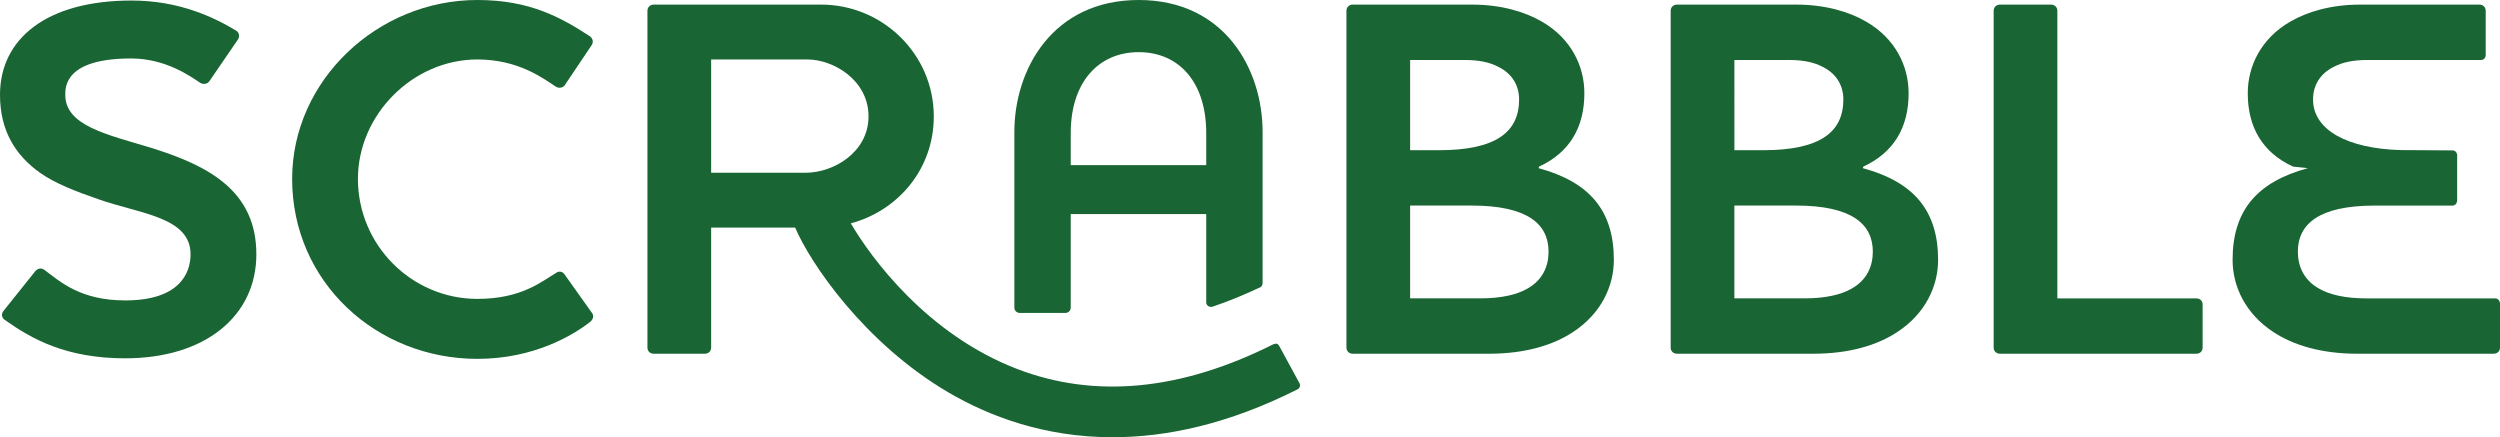
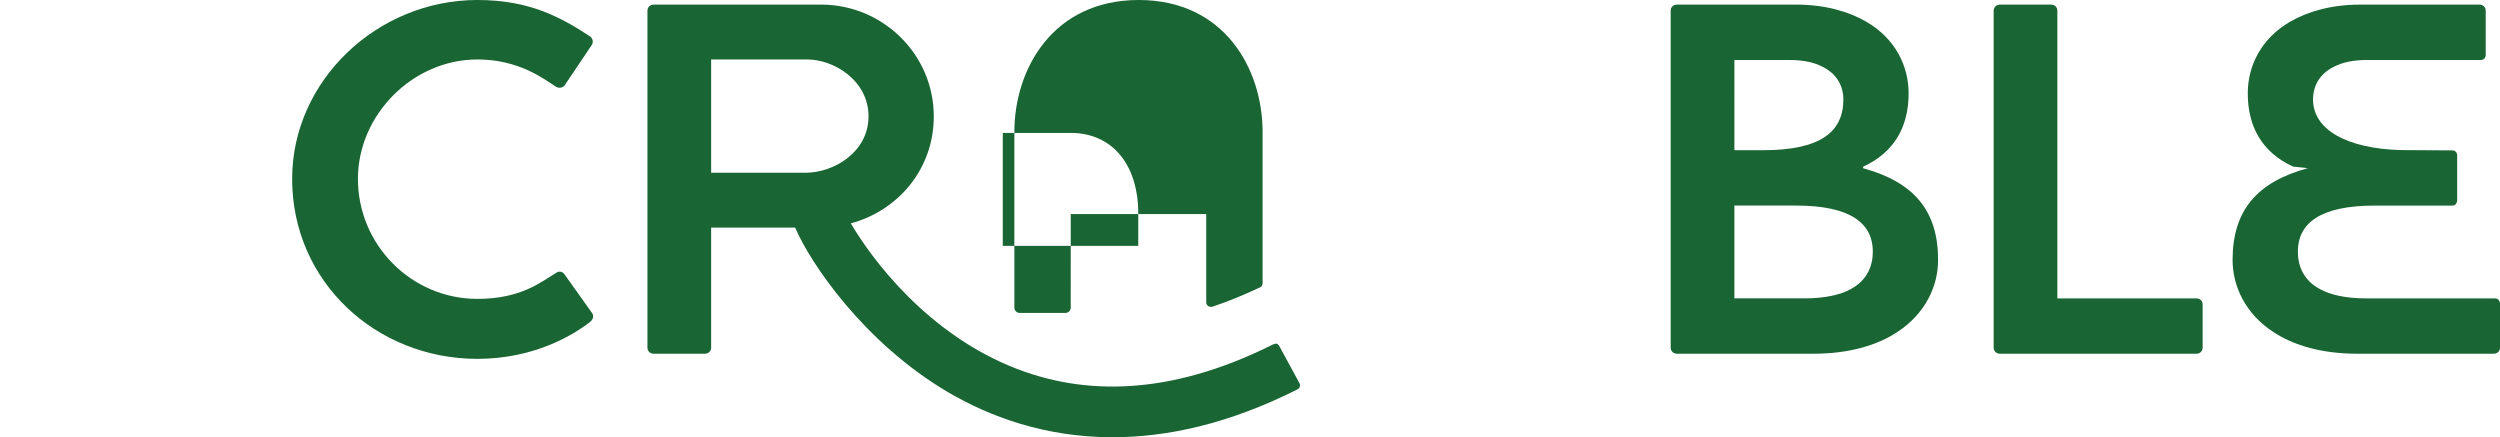
<svg xmlns="http://www.w3.org/2000/svg" version="1.1" id="Layer_1" x="0px" y="0px" width="1000.001px" height="174.894px" viewBox="0 0 1000.001 174.894" enable-background="new 0 0 1000.001 174.894" xml:space="preserve">
  <g>
    <path fill="#196533" d="M511.768,138.521c-0.793-1.437-1.607-1.103-2.597-0.736c-36.793,18.467-71.202,21.765-102.347,9.79   c-35.932-13.806-58.283-44.231-66.495-58.232c18.915-5.102,33.187-21.723,33.187-42.783c0-24.821-20.419-44.719-45.054-44.719   H261.5c-1.477,0-2.524,1.039-2.524,2.466v134.72c0,1.432,1.048,2.466,2.524,2.466h20.422c1.477,0,2.534-1.034,2.534-2.466V91.045   h11.348h22.259c6.001,14.119,27.562,46.098,61.215,65.87c16.262,9.541,38.374,17.979,65.764,17.979   c21.521,0,46.287-5.202,74.021-19.188c0.782-0.43,1.26-1.438,0.721-2.434C517.688,149.41,512.555,139.943,511.768,138.521    M284.456,69.104V23.786h38.522c10.323,0,24.433,8.21,24.433,22.774c0,14.134-13.685,22.545-25.271,22.545H284.456z" />
-     <path fill="#196533" d="M60.217,59.06c-17.693-5.335-34.11-8.815-34.11-21.129c0-3.267,0-14.542,26.319-14.542   c13.9,0,23.797,7.17,27.793,9.833c1.265,0.61,2.736,0.414,3.579-0.816l11.377-16.611c0.843-1.235,0.419-2.875-0.629-3.484   C85.694,6.974,71.797,0.212,52.635,0.212C18.525,0.212,0,15.587,0,37.931c0,14.765,6.523,24.417,16.001,31.174   c6.104,4.312,14.107,7.382,23.585,10.666c16.205,5.739,36.637,6.969,36.637,21.946c0,7.573-4.426,18.451-26.106,18.451   c-18.111,0-26.118-7.595-32.222-12.108c-1.265-1.019-2.736-0.816-3.784,0.419L1.473,124.271c-1.053,1.231-0.841,2.869,0.424,3.681   c10.736,7.595,24.423,15.375,48.22,15.375c31.786,0,52.425-16.802,52.425-41.611C102.541,76.275,83.38,66.236,60.217,59.06" />
    <path fill="#196533" d="M225.922,109.904c-0.626-1.225-2.31-1.634-3.368-0.811c-5.892,3.479-13.897,10.463-31.59,10.463   c-26.318,0-47.792-21.532-47.792-47.997c0-25.621,21.897-47.774,47.792-47.774c16.428,0,26.326,7.589,31.378,10.873   c1.271,0.827,2.954,0.403,3.58-0.616l10.747-15.99c0.836-1.236,0.417-2.662-0.642-3.495C224.662,7.186,212.241,0,190.964,0   c-39.999,0-74.109,32.198-74.109,71.56c0,41.218,33.686,71.984,74.109,71.984c22.749,0,38.535-9.642,45.063-14.77   c1.059-0.822,1.685-2.249,0.847-3.489L225.922,109.904z" />
-     <path fill="#196533" d="M615.425,67.264l0.206-0.625c12.429-5.728,18.117-15.985,18.117-29.323   c0-10.856-5.269-21.925-17.054-28.703c-6.74-3.893-16.215-6.768-27.795-6.768h-47.801c-1.472,0-2.522,1.04-2.522,2.467v134.708   c0,1.443,1.051,2.472,2.522,2.472h54.535c14.532,0,25.688-3.484,33.481-8.618c11.37-7.378,16.428-18.44,16.428-28.909   C645.543,84.278,635.854,72.801,615.425,67.264 M564.05,23.999h21.9c5.893,0,10.105,1.018,13.256,2.667   c5.905,2.869,8.436,7.786,8.436,13.121c0,12.908-9.063,20.296-32.015,20.296H564.05V23.999z M610.591,115.648   c-4.002,2.259-10.318,3.696-18.324,3.696H564.05v-37.12h24.632c22.327,0,30.744,7.399,30.744,18.457   C619.426,106.426,617.114,112.169,610.591,115.648" />
    <path fill="#196533" d="M745.128,67.264l0.203-0.625c12.427-5.728,18.119-15.985,18.119-29.323   c0-10.856-5.273-21.925-17.058-28.703c-6.746-3.893-16.21-6.768-27.796-6.768h-47.796c-1.477,0-2.532,1.04-2.532,2.467v134.708   c0,1.443,1.056,2.472,2.532,2.472h54.536c14.526,0,25.688-3.484,33.486-8.618c11.36-7.378,16.417-18.44,16.417-28.909   C775.24,84.278,765.556,72.801,745.128,67.264 M693.758,23.999h21.89c5.903,0,10.111,1.018,13.267,2.667   c5.898,2.869,8.425,7.786,8.425,13.121c0,12.908-9.053,20.296-32.01,20.296h-11.571V23.999z M740.282,115.648   c-3.996,2.259-10.313,3.696-18.318,3.696h-28.206v-37.12h24.627c22.327,0,30.749,7.399,30.749,18.457   C749.134,106.426,746.816,112.169,740.282,115.648" />
    <path fill="#196533" d="M878.531,119.35H822.94V4.306c0-1.427-1.048-2.461-2.515-2.461h-20.437c-1.467,0-2.52,1.034-2.52,2.461   v134.72c0,1.432,1.053,2.466,2.52,2.466h78.542c1.482,0,2.525-1.034,2.525-2.466v-17.216   C881.057,120.368,880.014,119.35,878.531,119.35" />
    <path fill="#196533" d="M998.004,119.35h-51.686c-8.006,0-14.322-1.442-18.335-3.701c-6.528-3.479-8.84-9.223-8.84-14.972   c0-11.059,8.421-18.446,30.741-18.446h13.27h11.36h6.507c1.676,0,1.846-1.931,1.846-1.931V61.844c0,0-0.255-1.687-1.907-1.687   c-1.633,0-20.772-0.127-20.772-0.127c-20.896-0.589-34.97-7.871-34.97-20.249c0-5.325,2.538-10.241,8.43-13.121   c3.156-1.639,7.364-2.668,13.273-2.668h7.555h14.348h23.511c1.866,0,1.949-1.84,1.949-1.84V4.306c0-1.427-1.042-2.461-2.514-2.461   h-47.809c-11.573,0-21.055,2.875-27.791,6.762c-11.784,6.778-17.062,17.852-17.062,28.708c0,13.338,5.687,23.595,18.111,29.328   l5.93,0.621c-20.429,5.537-30.113,17.019-30.113,36.701c0,10.463,5.052,21.538,16.417,28.914   c7.805,5.124,18.966,8.613,33.486,8.613h54.531c1.477,0,2.53-1.034,2.53-2.466v-17.613   C1000.001,121.195,999.812,119.35,998.004,119.35" />
-     <path fill="#196533" d="M468.196,85.63h14.299v35.358c0,1.491,1.646,1.989,2.471,1.697c6.145-2.058,12.36-4.598,18.645-7.563   c1.493-0.392,1.43-1.909,1.43-1.909V52.797C505.04,27.573,489.764,0,455.484,0c-34.274,0-49.737,27.573-49.737,52.797v70.207   c0,1.268,0.935,2.175,2.233,2.175h18.074c1.303,0,2.241-0.907,2.241-2.175V85.63h18.116H468.196z M428.296,53.162   c0-20.137,10.986-32.304,27.188-32.304c16.21,0,27.011,12.167,27.011,32.304v12.882h-14.299h-21.784h-18.116V53.162z" />
+     <path fill="#196533" d="M468.196,85.63h14.299v35.358c0,1.491,1.646,1.989,2.471,1.697c6.145-2.058,12.36-4.598,18.645-7.563   c1.493-0.392,1.43-1.909,1.43-1.909V52.797C505.04,27.573,489.764,0,455.484,0c-34.274,0-49.737,27.573-49.737,52.797v70.207   c0,1.268,0.935,2.175,2.233,2.175h18.074c1.303,0,2.241-0.907,2.241-2.175V85.63h18.116H468.196z M428.296,53.162   c16.21,0,27.011,12.167,27.011,32.304v12.882h-14.299h-21.784h-18.116V53.162z" />
  </g>
</svg>